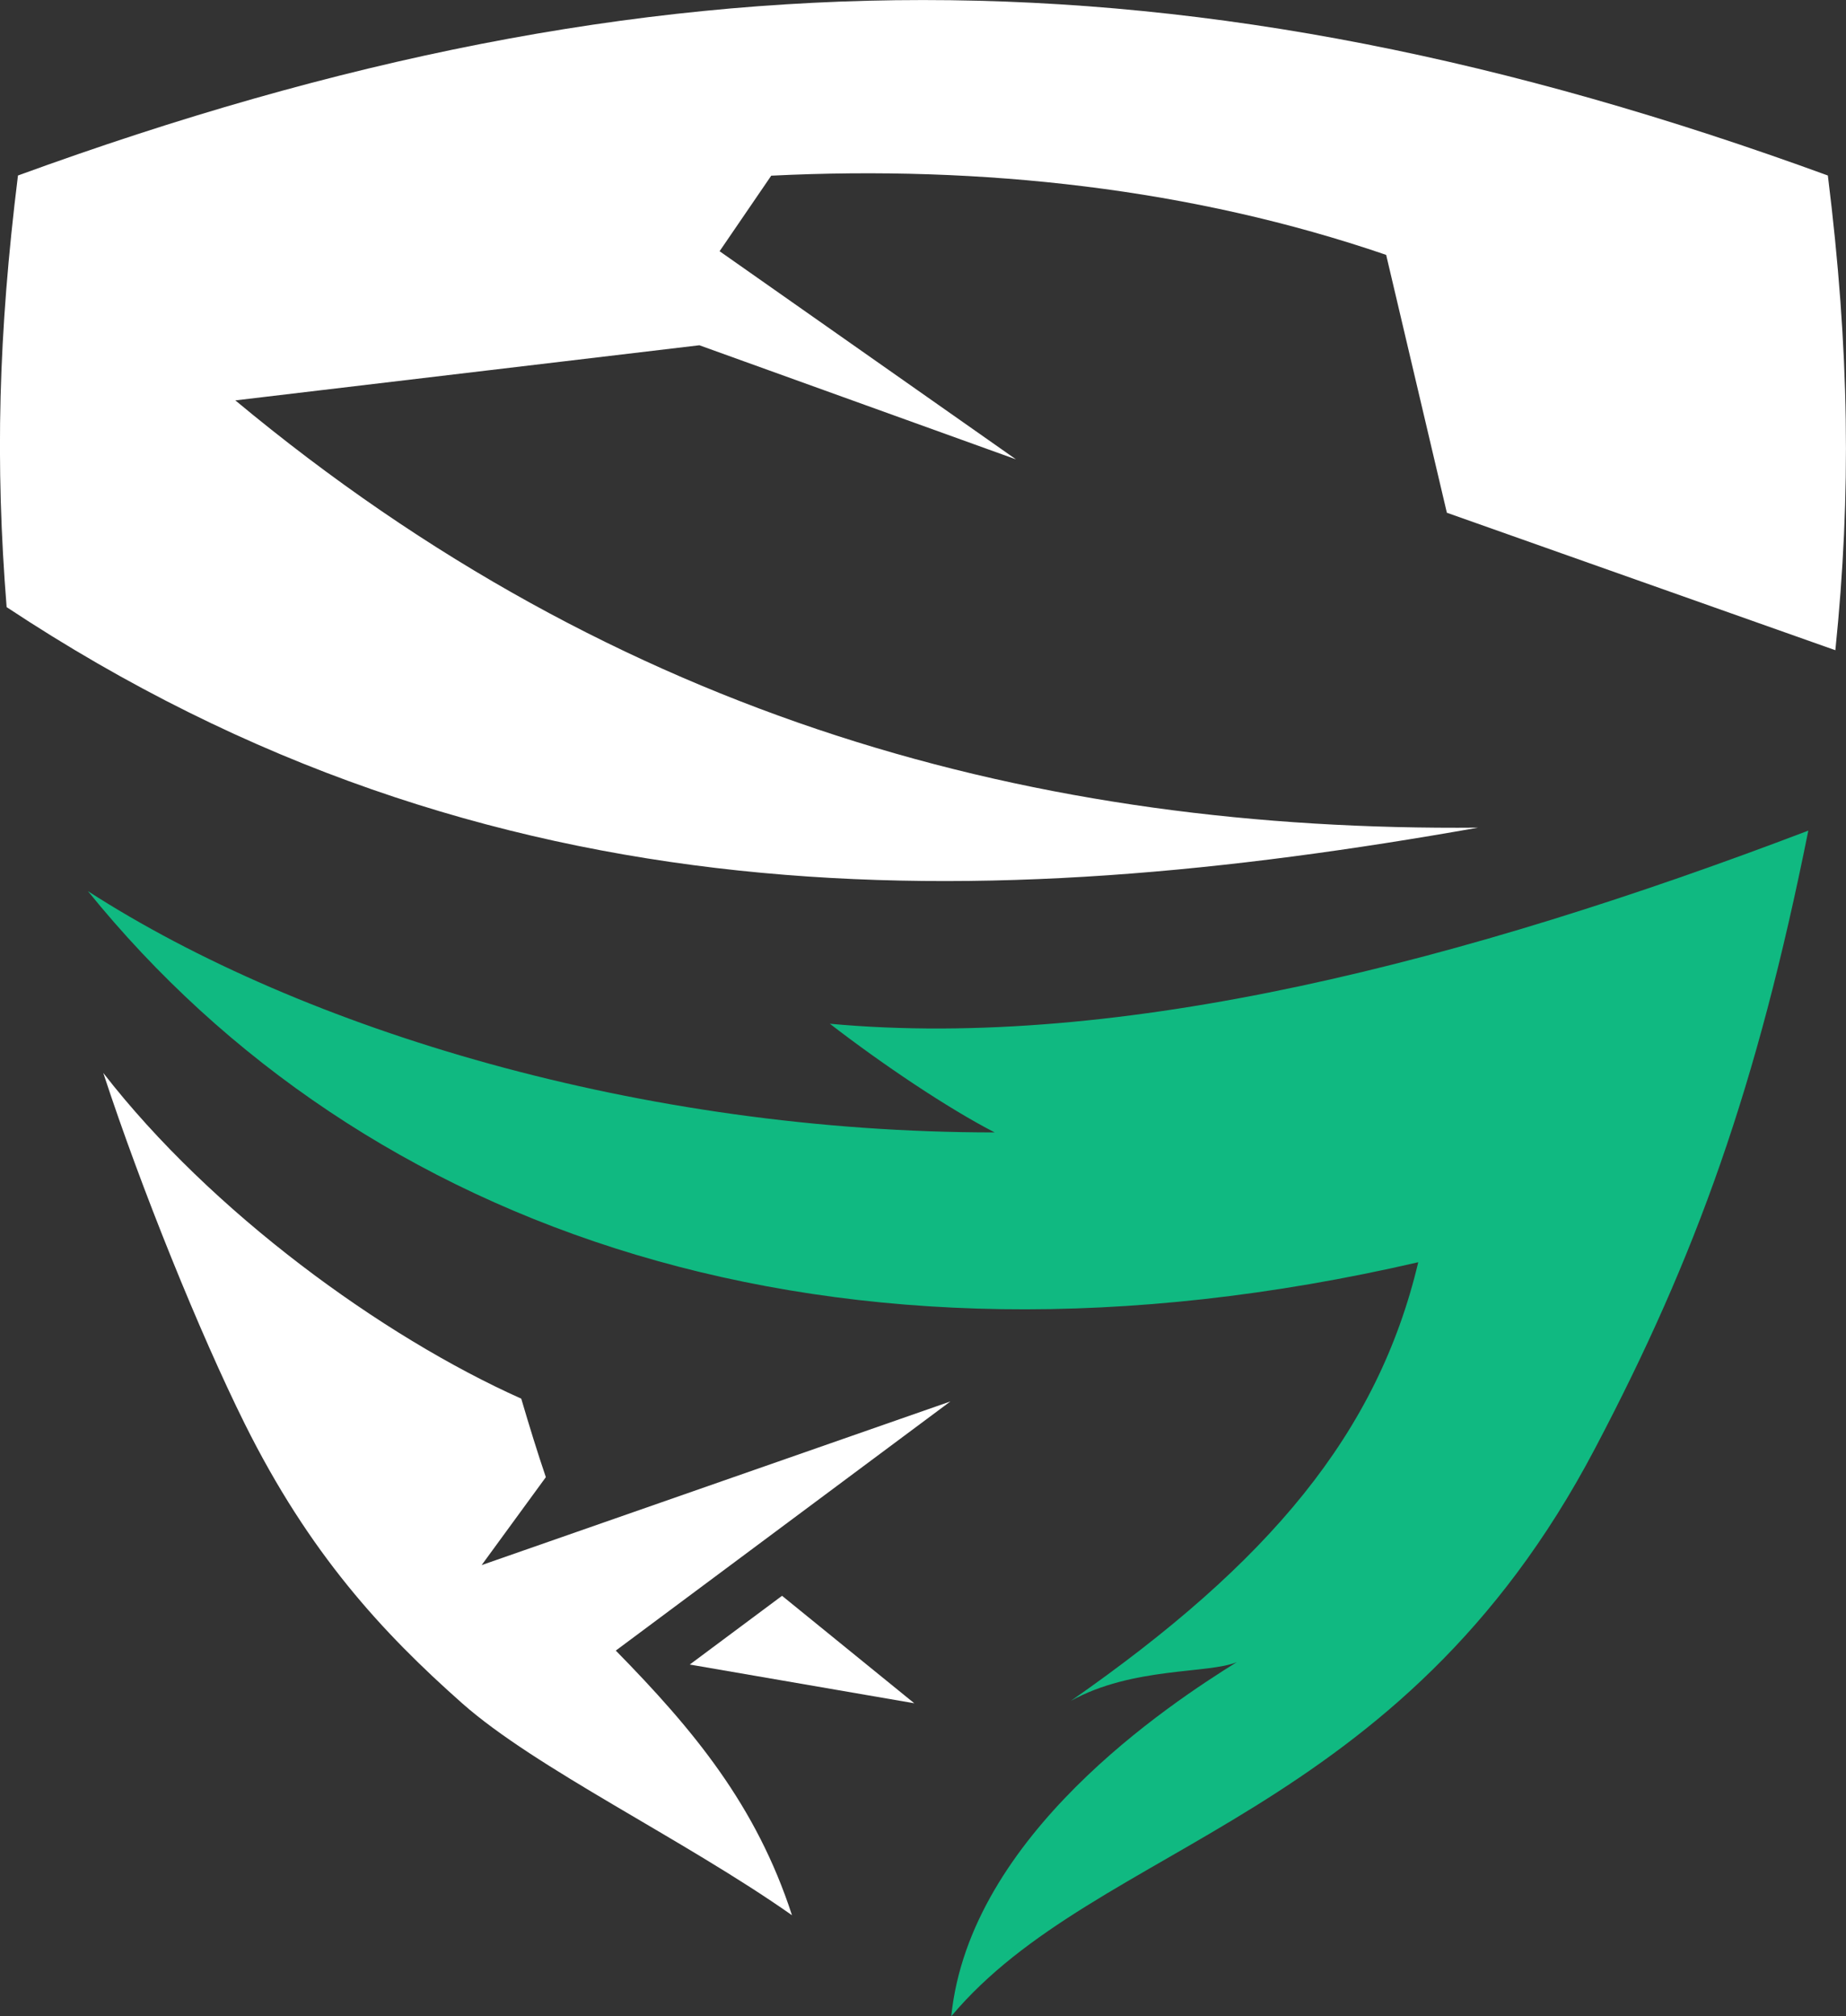
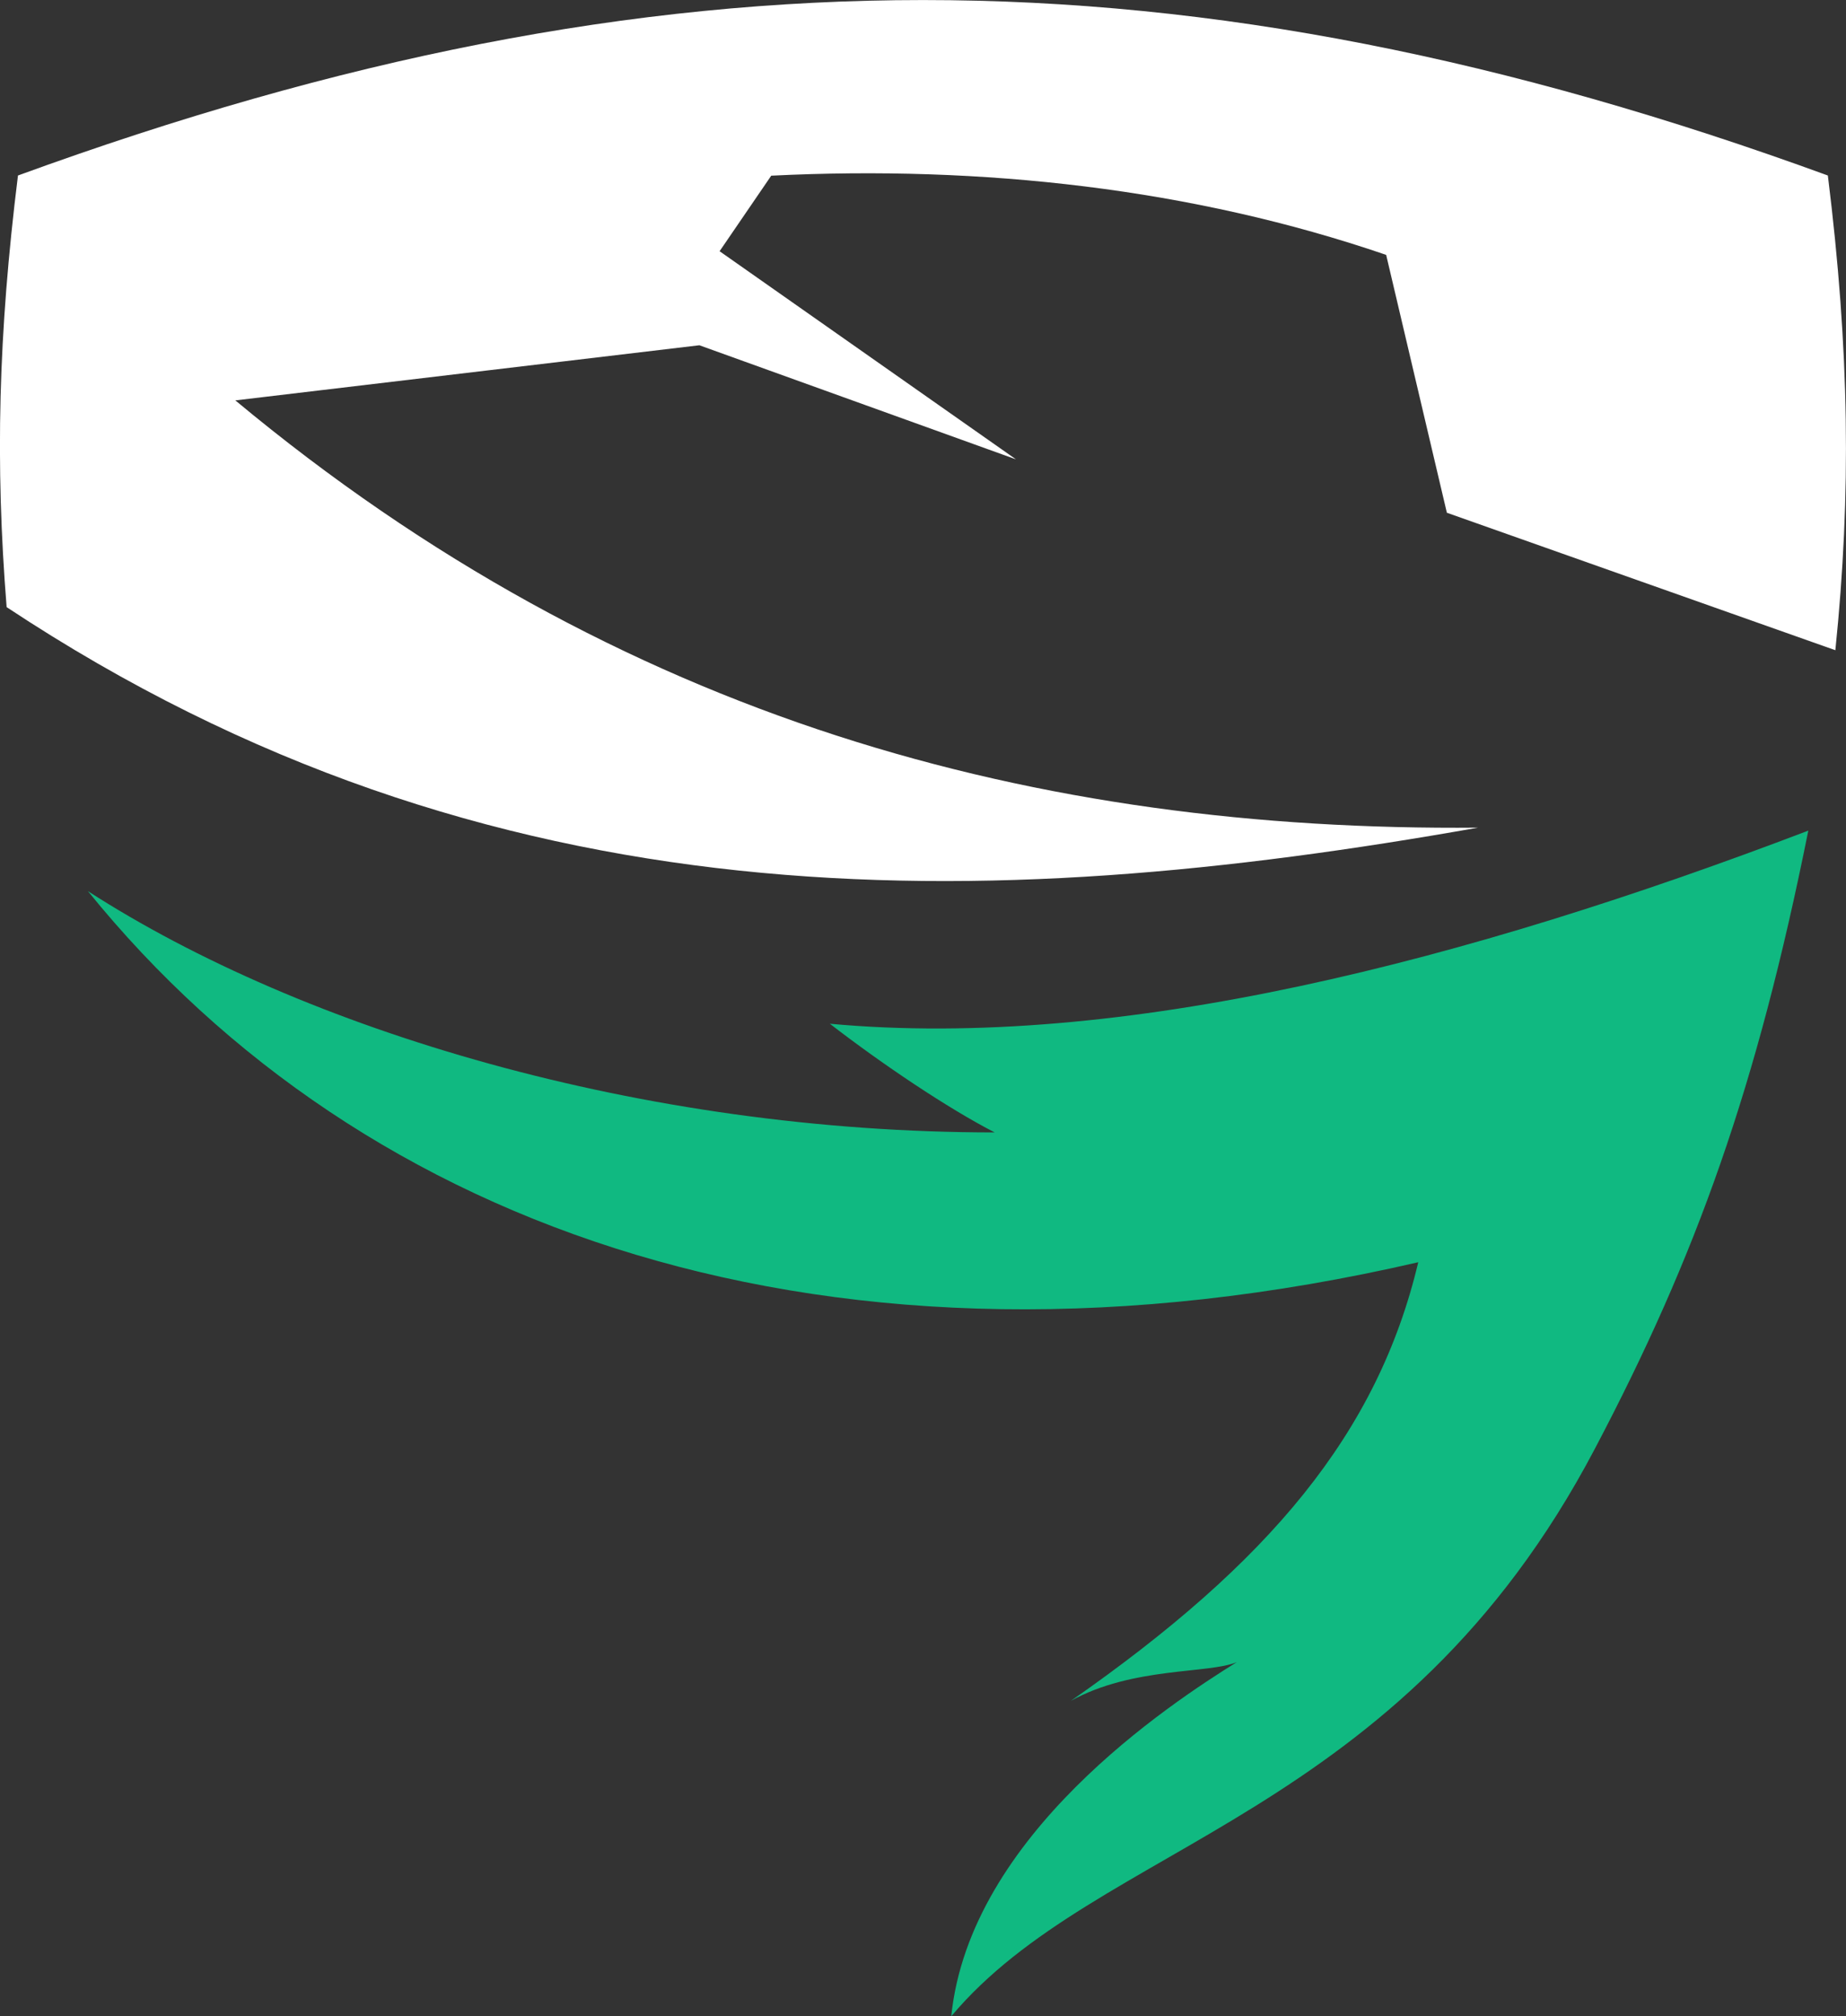
<svg xmlns="http://www.w3.org/2000/svg" version="1.1" id="Layer_1" x="0px" y="0px" style="enable-background:new 0 0 442.4 442.4;" xml:space="preserve" viewBox="167.29 119.43 105.82 115.57">
  <rect x="167.29" y="119.43" width="105.82" height="115.57" fill="#333333" stroke="none" />
  <path style="fill-rule:evenodd;clip-rule:evenodd;fill:#10B981;" d="M270.95,167.04c-2.95,14.7-6.41,24.37-12.23,35.42c-11.22,21.35-28.47,22.5-36.9,32.54  c1.06-10.4,12.54-17.91,16.37-20.3c-1.6,0.68-5.98,0.26-9.51,2.22c11.35-7.91,17.58-15.32,19.91-25.14  c-33.64,7.77-60.52-1.82-76.26-21.27c12.33,7.95,31.74,13.83,51.98,13.83c-2.7-1.39-6.46-3.92-9.45-6.23  C231.55,179.65,251.34,174.51,270.95,167.04" />
  <path style="fill-rule:evenodd;clip-rule:evenodd;fill:#FFFFFF;" d="M167.67,154.23c-0.66-8.25-0.48-15.64,0.65-24.74c36.75-13.41,67.01-13.41,103.75,0  c1.24,10.01,1.35,18.23,0.43,27.21l-22.27-7.88l-3.48-14.78c-11.09-3.8-23.14-5.14-35.25-4.54l-2.96,4.33l16.99,11.93l-18.15-6.54  l-26.6,3.16c22.05,18.35,46.1,24.72,71.24,24.49C223.69,171.89,195.45,172.62,167.67,154.23" />
-   <path style="fill-rule:evenodd;clip-rule:evenodd;fill:#FFFFFF;" d="M219.7,217.06l-7.58-6.16l-5.29,3.94L219.7,217.06z M202.59,214.04l19.18-14.28l-26.87,9.38l3.68-5.04  c-0.49-1.44-0.95-2.94-1.41-4.5c-8-3.58-17.77-10.69-23.96-18.67c2.16,6.6,5.54,14.94,8.11,20.11c3.7,7.44,7.89,11.97,12.45,16.01  c4.24,3.76,12.69,7.78,18.92,12.16C210.64,222.91,207.06,218.6,202.59,214.04z" />
</svg>